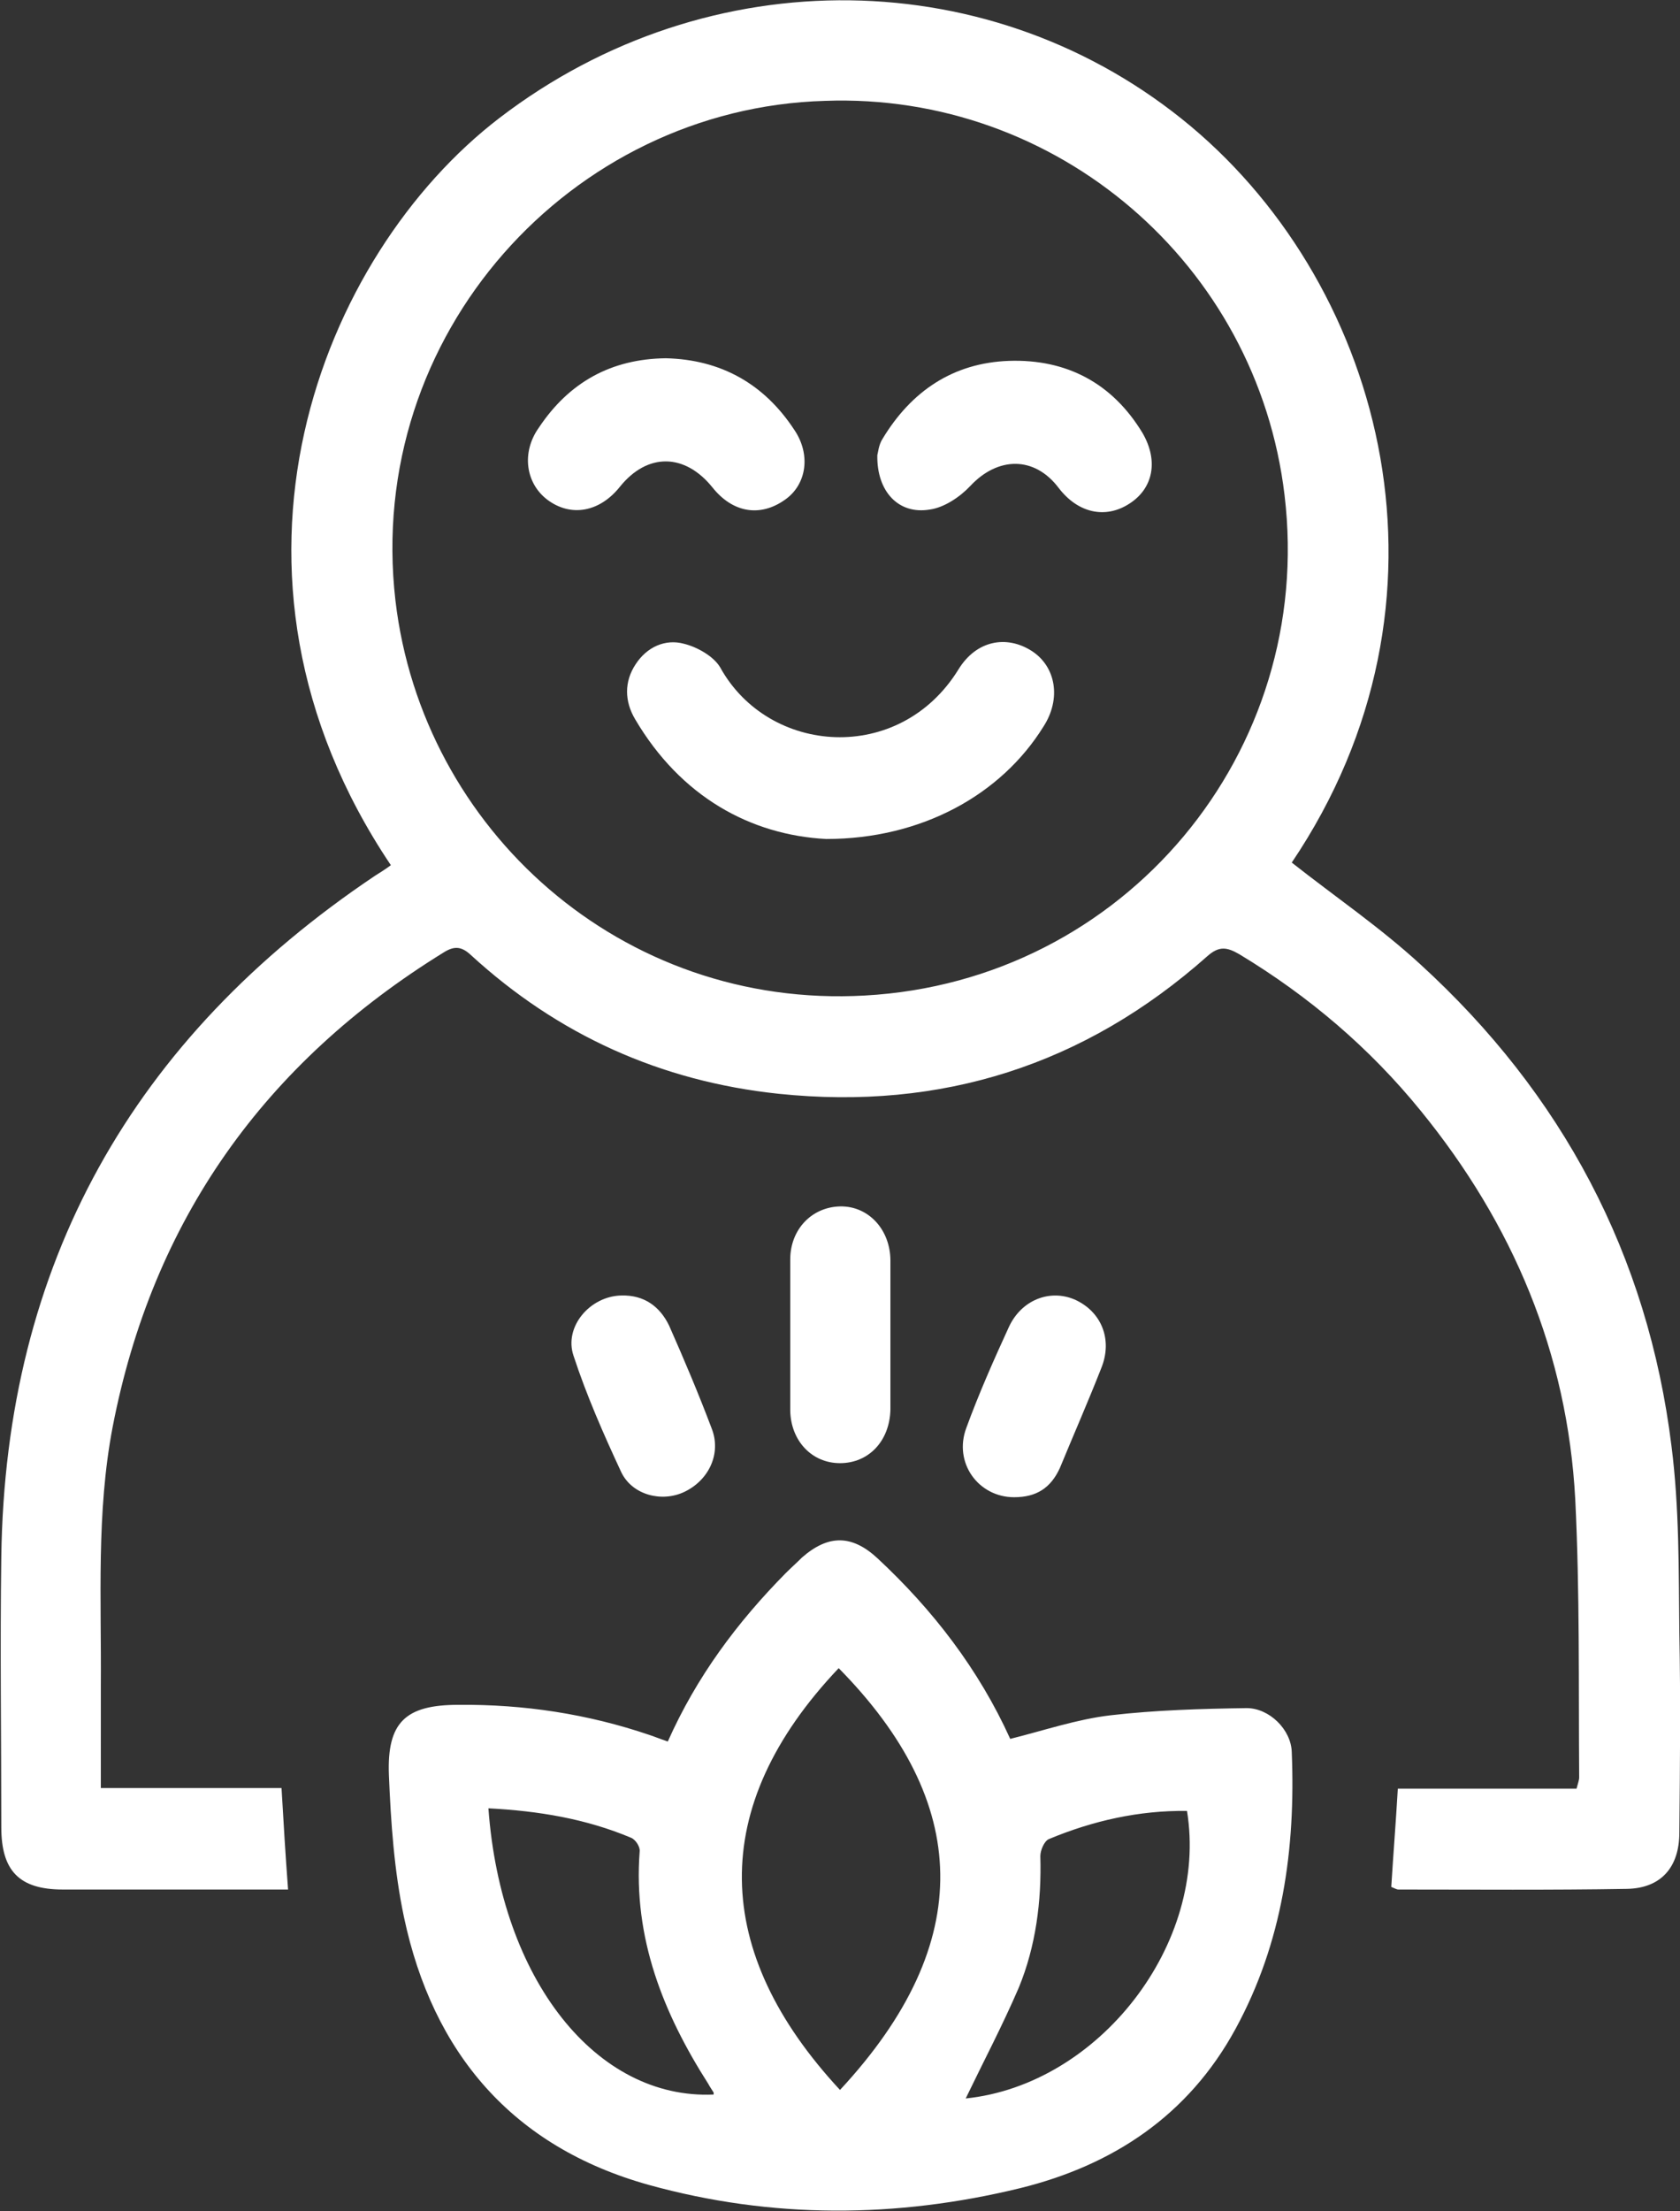
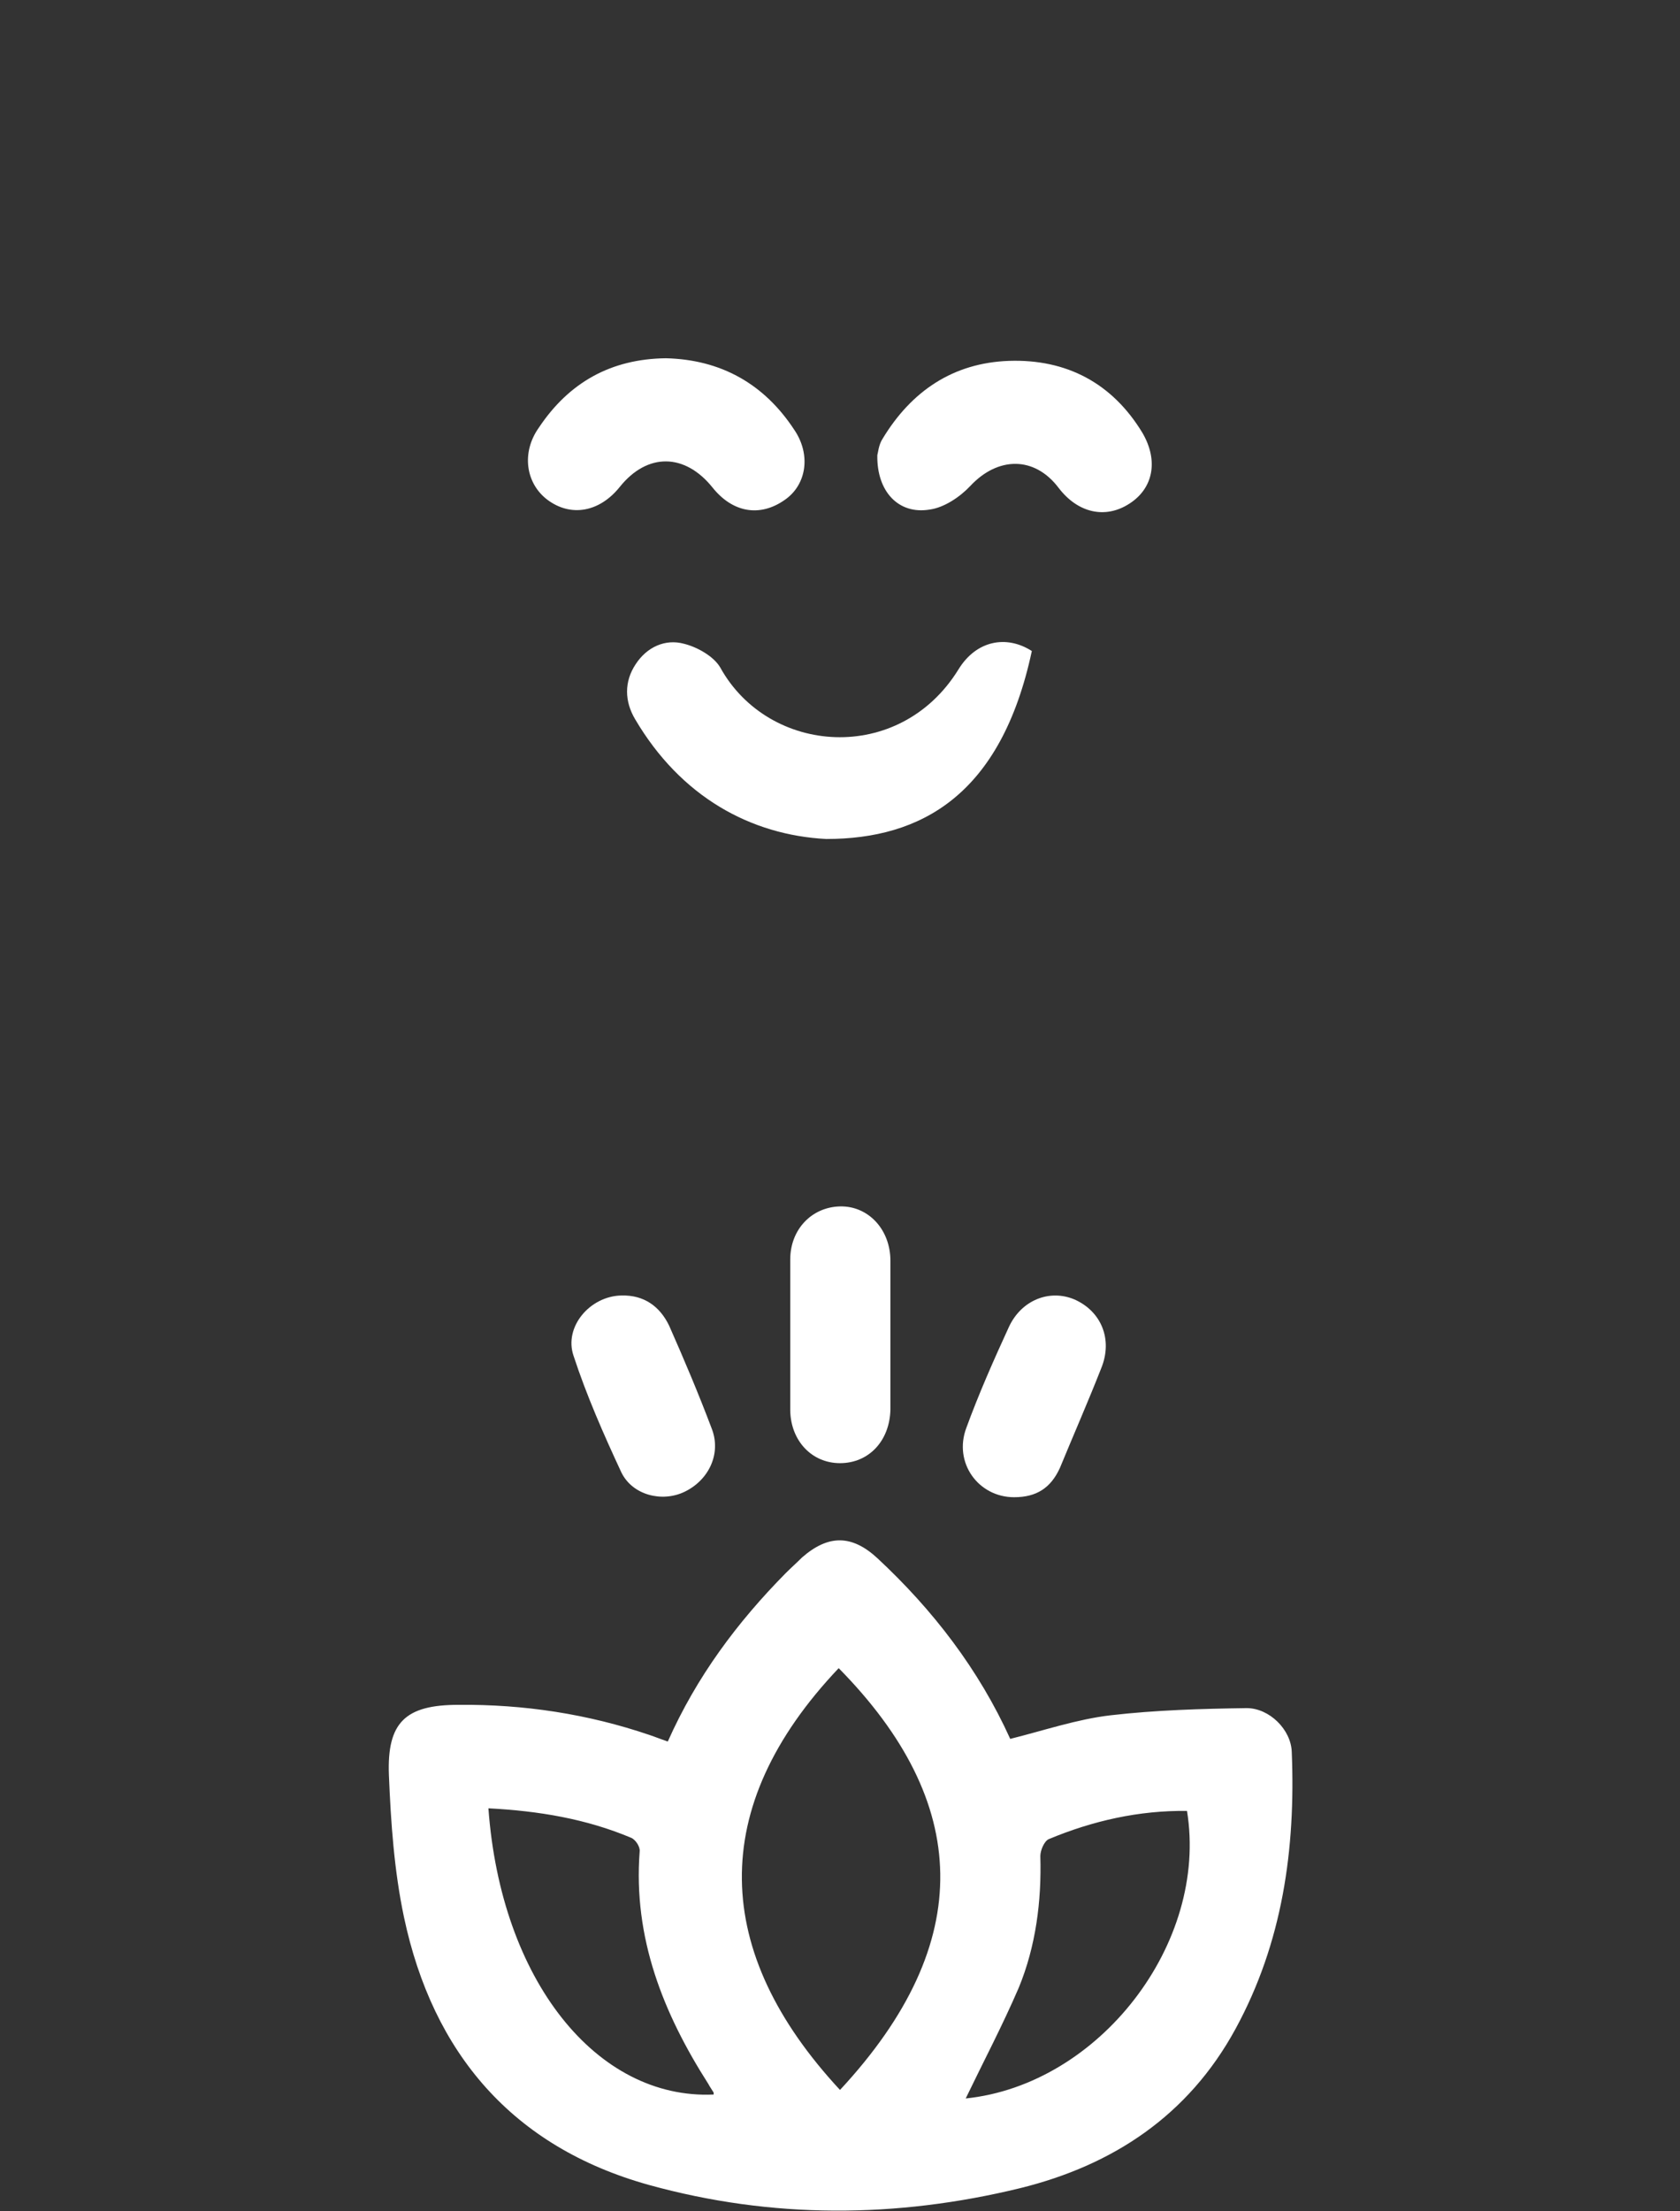
<svg xmlns="http://www.w3.org/2000/svg" id="Layer_1" x="0px" y="0px" viewBox="0 0 256.6 337.6" style="enable-background:new 0 0 256.6 337.6;" xml:space="preserve">
  <rect x="0" y="0" width="256.6" height="337.6" fill="#333333" stroke="none" />
  <style type="text/css"> .st0{clip-path:url(#SVGID_00000000223847521832540070000010812714382431753641_);fill:#AB549A;} .st1{fill:#AB549A;} .st2{fill:#C64BB6;} .st3{fill:#BE3D17;} .st4{opacity:0.7;fill:#600E35;stroke:#EF8382;stroke-width:0.127;stroke-miterlimit:10;} .st5{opacity:0.7;fill:#FFFFFF;stroke:#EF8382;stroke-width:0.127;stroke-miterlimit:10;} .st6{fill:#FFFFFF;stroke:#000000;stroke-width:0.184;stroke-miterlimit:10;} .st7{fill:none;stroke:#000000;stroke-width:7.079;stroke-miterlimit:10;} .st8{fill:none;stroke:#000000;stroke-width:0.184;stroke-miterlimit:10;} .st9{fill:none;stroke:#000000;stroke-width:0.531;stroke-miterlimit:10;} .st10{fill:#FFFFFF;} .st11{fill:#FF00DB;} .st12{fill:#68FF57;} </style>
  <g id="i96PwT.tif">
    <g>
-       <path class="st10" d="M15.4,273c9.5,0,18.4,0,27.6,0c0.3,5.2,0.6,10.2,1,15.5c-3.7,0-7.2,0-10.6,0c-7.9,0-15.9,0-23.8,0 c-6.7,0-9.4-2.9-9.4-9.5c0-13.8-0.2-27.5,0-41.3c0.6-44.7,20.1-79.2,57.1-104c0.8-0.5,1.6-1,2.4-1.6C29.6,87.3,49,38.9,76.3,18 c32-24.5,75.6-23.8,105.6,1.3c29.7,24.9,42.3,72.5,15.4,112.4c6.6,5.2,13.5,9.9,19.6,15.5c21.7,19.8,34.8,44.4,38.4,73.6 c1.2,9.4,1.1,19,1.2,28.5c0.2,10.2,0.1,20.3,0,30.5c0,5.3-2.8,8.5-8,8.6c-11.6,0.2-23.3,0.1-34.9,0.1c-0.3,0-0.6-0.2-1.1-0.4 c0.3-4.9,0.7-9.8,1-15c9.1,0,18.1,0,27.3,0c0.2-0.8,0.4-1.3,0.4-1.7c-0.1-14.2,0.1-28.4-0.6-42.5c-1.2-22.3-9.5-42-23.6-59.3 c-7.8-9.6-17.1-17.5-27.7-23.9c-1.9-1.1-3.1-1.3-4.9,0.3c-18.7,16.6-40.6,23.6-65.5,21c-18-1.9-33.7-9-47-21.2 c-1.4-1.3-2.5-1.4-4.1-0.4c-27.4,16.9-44.5,40.9-50.6,72.5c-2.5,13.1-1.7,26.3-1.8,39.5C15.4,262.4,15.4,267.5,15.4,273z M126,15.4c-38.7,1.1-70.3,35.6-65.6,76.3c4.1,35,34.6,62.4,71.7,60.3c39.7-2.2,68.8-37.2,64.1-76.4C192,40.3,161.4,14.1,126,15.4 z" />
      <path class="st10" d="M102,265.9c4.4-9.9,10.6-18.2,18-25.7c0.8-0.8,1.7-1.6,2.5-2.4c4-3.5,7.6-3.5,11.5,0.1 c8.5,7.9,15.5,17,20.3,27.6c5.2-1.3,10.2-3,15.3-3.6c6.9-0.8,13.9-1,20.8-1.1c3.5,0,6.8,3.3,6.9,6.7c0.6,14.8-1.4,29.1-8.6,42.3 c-7.2,13.2-18.7,20.8-32.9,24.3c-18.9,4.6-37.9,4.7-56.7-0.5c-20.8-5.8-33-20.1-37.4-40.9c-1.5-7.1-2-14.4-2.3-21.7 c-0.3-8,2.5-10.7,10.6-10.7c10-0.1,19.8,1.4,29.2,4.6C100.1,265.2,100.8,265.5,102,265.9z M128.3,319.1c21-22.6,19.9-44-0.2-64.4 C107.9,276,108.8,298.1,128.3,319.1z M147.5,320.4c20.4-2.1,37.1-23.7,33.8-43.9c-7.3-0.1-14.4,1.5-21.1,4.3 c-0.7,0.3-1.3,1.7-1.3,2.6c0.2,6.9-0.7,13.8-3.3,20.1C153.1,309.3,150.2,314.8,147.5,320.4z M74.6,276.1 c1.9,26.2,16.5,44.5,34.4,43.7c0-0.1,0-0.2,0-0.3c-0.3-0.5-0.6-0.9-0.8-1.3c-6.9-10.8-11.5-22.3-10.5-35.5 c0.1-0.7-0.6-1.8-1.3-2.1C89.5,277.7,82.3,276.5,74.6,276.1z" />
      <path class="st10" d="M136,203.8c0,3.8,0,7.6,0,11.4c-0.1,4.8-3.3,8.2-7.7,8.2c-4.3,0-7.5-3.4-7.6-8c0-7.7,0-15.4,0-23.1 c0-4.6,3.3-8,7.6-8.1c4.3-0.1,7.7,3.5,7.7,8.3C136,196.2,136,200,136,203.8z" />
      <path class="st10" d="M154.9,228.6c-5.5,0-9.3-5.3-7.3-10.6c1.9-5.2,4.2-10.4,6.5-15.4c1.9-4.1,6.2-5.8,10-4.2 c4.1,1.8,5.9,6.1,4.1,10.5c-2,5.1-4.2,10.1-6.3,15.2C160.5,227.2,158.3,228.6,154.9,228.6z" />
      <path class="st10" d="M94.9,197.8c3.5-0.1,5.9,1.7,7.3,4.6c2.3,5.2,4.5,10.4,6.5,15.7c1.5,3.8-0.4,7.9-4.2,9.7 c-3.4,1.6-7.9,0.5-9.6-3c-2.7-5.8-5.3-11.7-7.3-17.8C86.1,202.6,90.1,197.9,94.9,197.8z" />
-       <path class="st10" d="M126.2,128.1c-11.5-0.6-22.2-6.4-29.2-18.3c-1.6-2.7-1.7-5.7,0.1-8.4c1.7-2.6,4.5-3.9,7.4-3.1 c2,0.5,4.5,1.9,5.5,3.6c7.4,13.4,27.4,14.9,36.4,0.3c2.7-4.4,7.3-5.3,11.2-2.8c3.7,2.4,4.5,7.3,1.8,11.5 C152.9,121.4,140.7,128.1,126.2,128.1z" />
+       <path class="st10" d="M126.2,128.1c-11.5-0.6-22.2-6.4-29.2-18.3c-1.6-2.7-1.7-5.7,0.1-8.4c1.7-2.6,4.5-3.9,7.4-3.1 c2,0.5,4.5,1.9,5.5,3.6c7.4,13.4,27.4,14.9,36.4,0.3c2.7-4.4,7.3-5.3,11.2-2.8C152.9,121.4,140.7,128.1,126.2,128.1z" />
      <path class="st10" d="M101.7,54.7c8.4,0.2,15,3.9,19.6,10.9c2.6,3.8,1.9,8.4-1.4,10.7c-3.8,2.7-8,2-11.1-1.9 c-4.2-5.2-9.9-5.3-14.1-0.1c-3.1,3.9-7.5,4.7-11.1,2c-3.3-2.5-4-7.2-1.3-11C86.9,58.4,93.3,54.8,101.7,54.7z" />
      <path class="st10" d="M134,69.5c0.1-0.3,0.2-1.6,0.8-2.5c4.4-7.3,10.8-11.6,19.3-11.9c8.8-0.3,15.8,3.4,20.4,11 c2.5,4.3,1.6,8.5-2,10.8c-3.7,2.4-7.9,1.4-10.8-2.4c-3.7-4.9-9.3-4.8-13.5-0.3c-1.6,1.7-4,3.3-6.2,3.6 C137.2,78.6,133.9,75,134,69.5z" />
    </g>
  </g>
</svg>